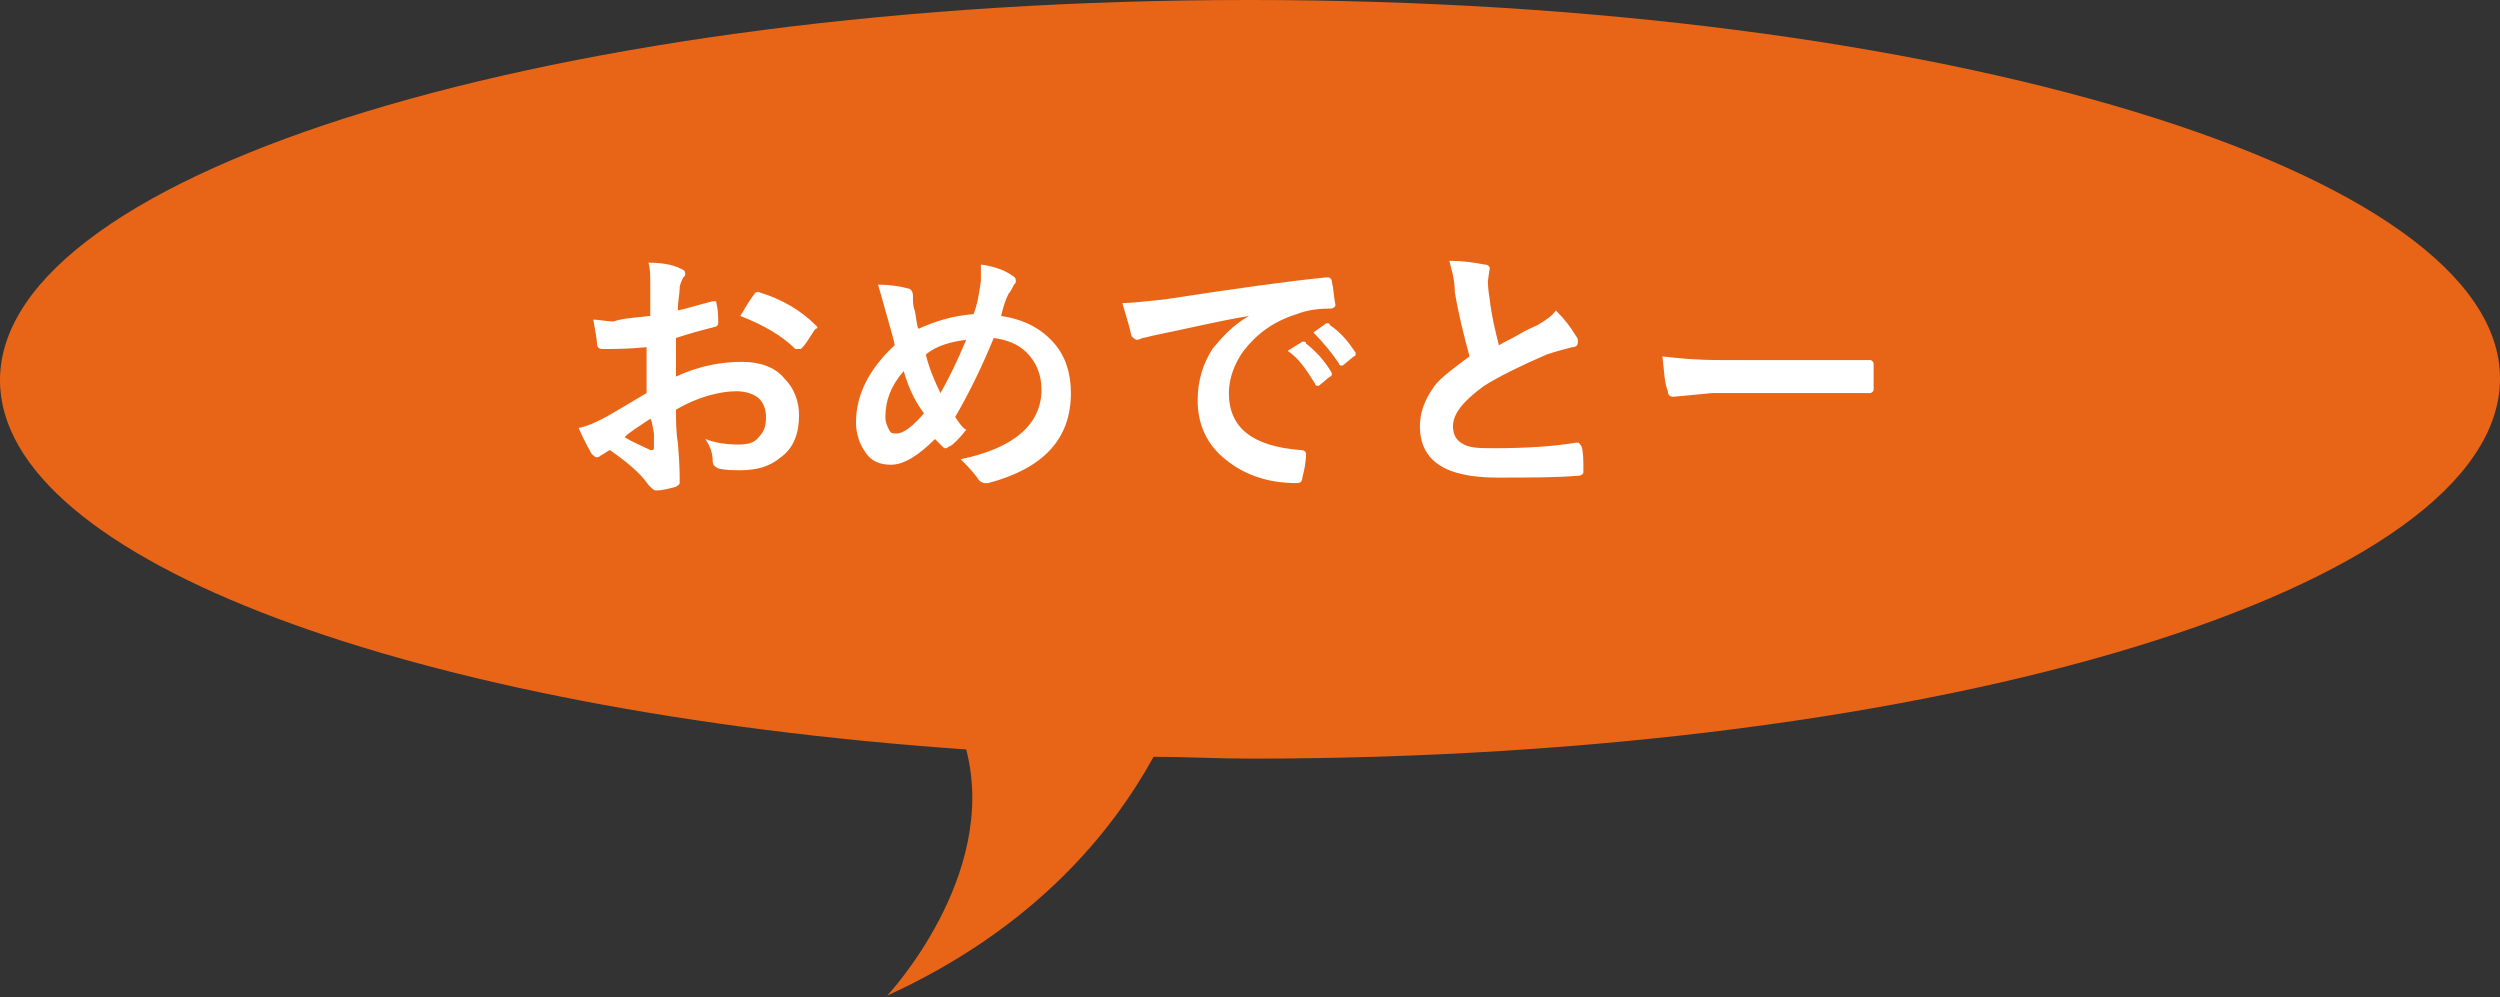
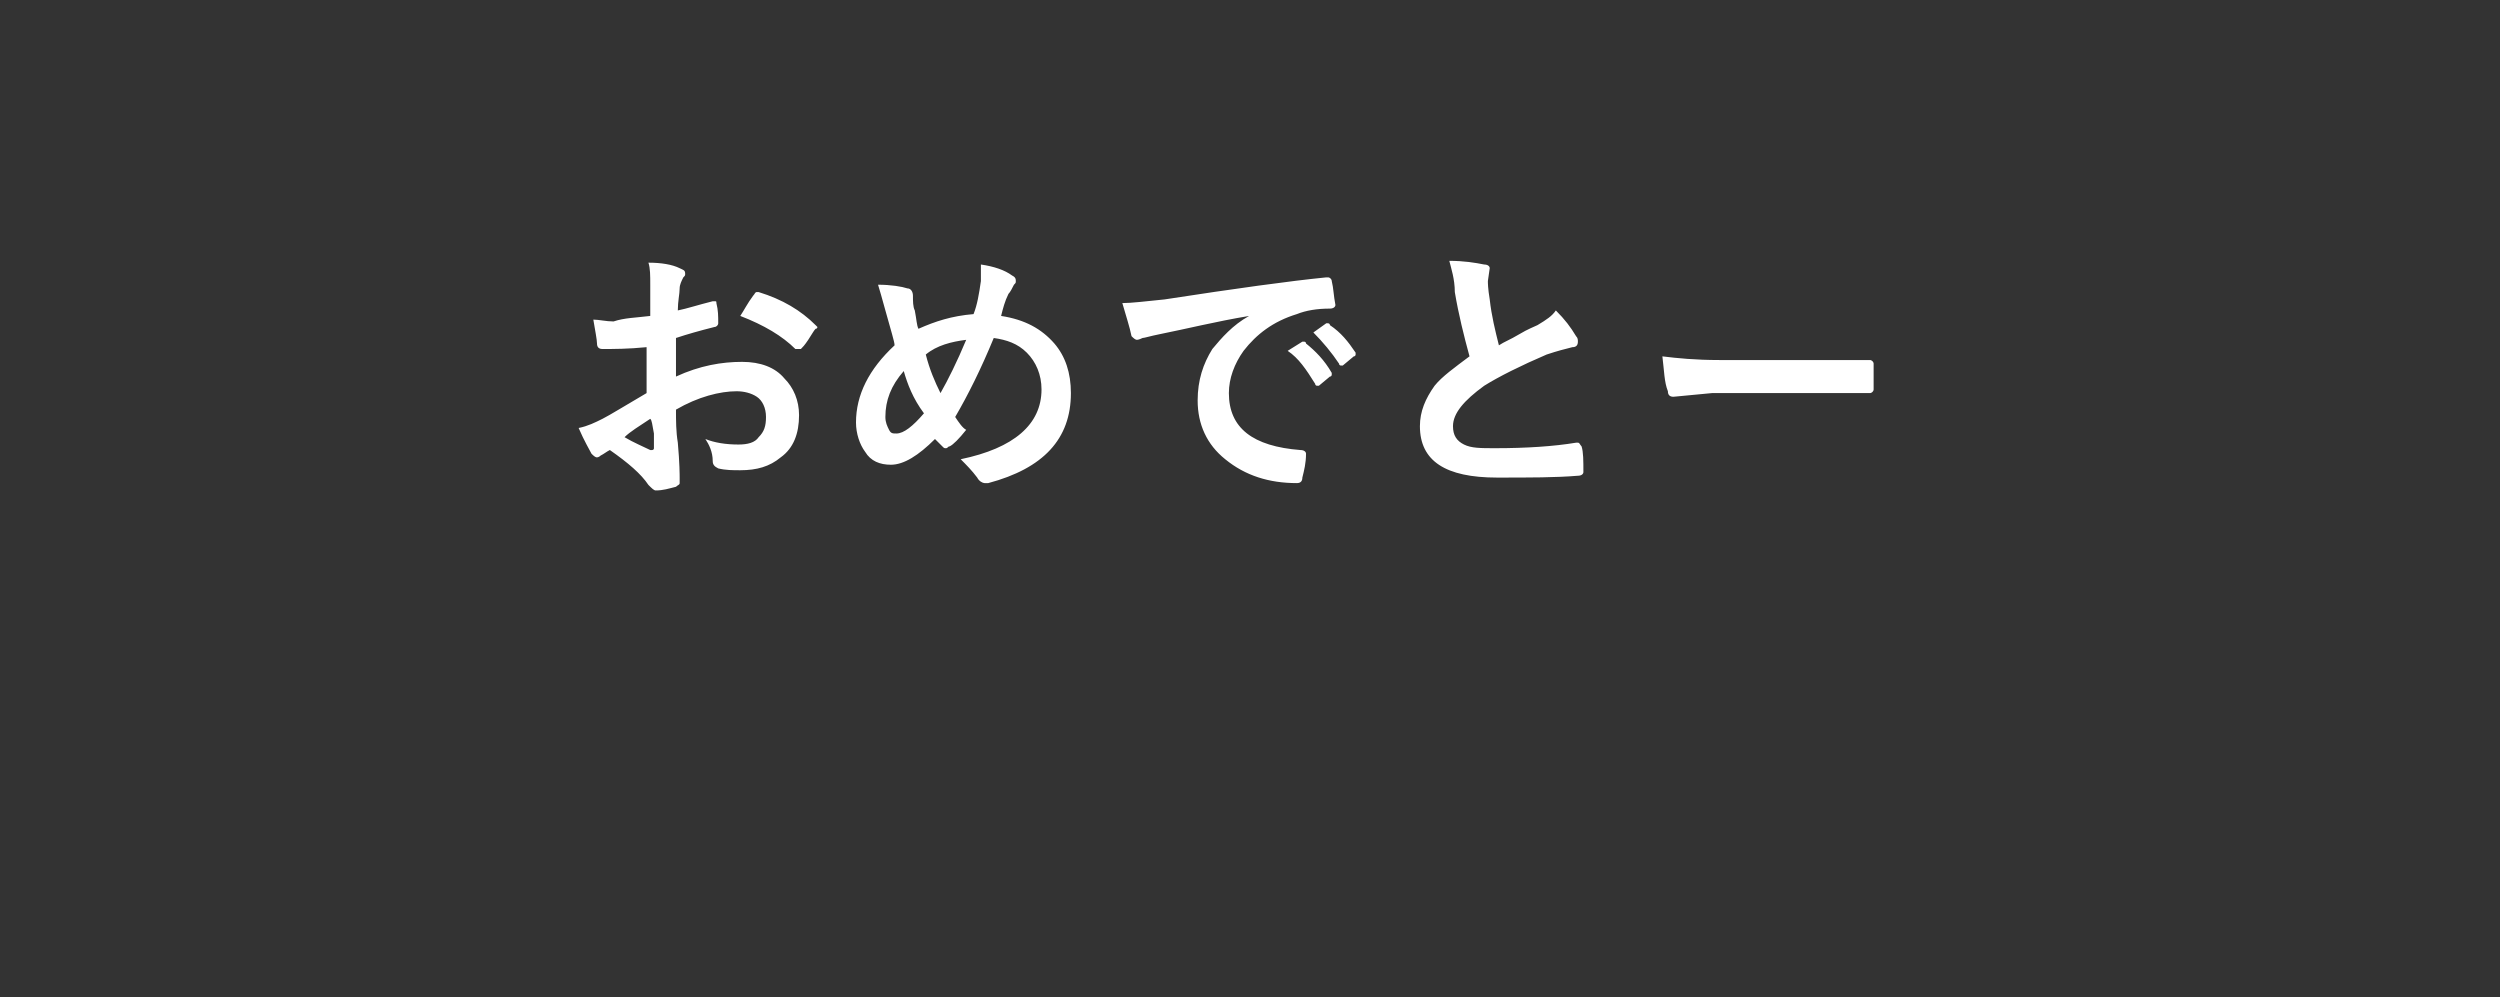
<svg xmlns="http://www.w3.org/2000/svg" viewBox="0 0 136.1 54.3">
  <rect x="0" y="0" width="136.1" height="54.3" fill="#333333" stroke="none" />
-   <path d="M68 0C30.5 0 0 9.3 0 20.7c0 9.8 22.5 18 52.6 20.1 1.8 6.9-4.3 13.4-4.3 13.4 8.1-3.7 12.3-9 14.5-13 1.7 0 3.5.1 5.3.1 37.6 0 68-9.3 68-20.7C136.1 9.3 105.6 0 68 0z" fill="#e86517" />
  <path d="M35.4 17.2v-1.7c0-.5 0-.9-.1-1.2.7 0 1.3.1 1.7.3.2.1.3.1.3.3 0 .1 0 .1-.1.2-.1.2-.2.4-.2.6 0 .3-.1.7-.1 1.2.5-.1 1.1-.3 1.9-.5h.1c.1 0 .1 0 .1.1.1.4.1.7.1 1.1 0 .1-.1.2-.2.2-.8.2-1.5.4-2.1.6v2.1c1.3-.6 2.5-.8 3.6-.8 1 0 1.8.3 2.3.9.5.5.8 1.2.8 2 0 1-.3 1.8-1 2.3-.6.5-1.3.7-2.2.7-.4 0-.8 0-1.2-.1-.2-.1-.3-.2-.3-.4 0-.5-.2-.9-.4-1.2.5.2 1.1.3 1.8.3.5 0 .9-.1 1.1-.4.3-.3.4-.6.4-1.1 0-.5-.2-.9-.5-1.1-.3-.2-.7-.3-1.1-.3-.9 0-2.1.3-3.3 1 0 .6 0 1.2.1 1.8.1 1.1.1 1.8.1 1.9v.3c0 .1-.1.1-.2.2-.4.1-.7.2-1.1.2-.1 0-.2-.1-.4-.3-.4-.6-1.1-1.2-2.1-1.9-.2.1-.3.2-.5.3-.1.1-.2.1-.2.1-.1 0-.2-.1-.3-.2-.1-.2-.4-.7-.7-1.4.5-.1.9-.3 1.3-.5s1.2-.7 2.4-1.4v-2.5c-1 .1-1.8.1-2.4.1-.2 0-.3-.1-.3-.3 0-.2-.1-.7-.2-1.3.3 0 .7.1 1.1.1.6-.2 1.2-.2 2-.3zm0 5.6c-.6.4-1.1.7-1.4 1 .5.3 1 .5 1.4.7h.1s.1 0 .1-.1v-.8c-.1-.5-.1-.7-.2-.8zm4.9-5.6c.2-.3.4-.7.7-1.1.1-.1.1-.2.2-.2h.1c1.3.4 2.3 1 3.1 1.8l.1.1s0 .1-.1.1c-.1.1-.2.3-.4.6s-.3.4-.4.5h-.3c-.7-.7-1.7-1.3-3-1.8zm12.7-.1c.2-.5.3-1.1.4-1.8v-.9c.7.1 1.3.3 1.7.6.2.1.2.2.2.3 0 .1 0 .1-.1.2-.1.2-.2.4-.3.5-.2.4-.3.8-.4 1.2 1.3.2 2.2.7 2.9 1.5.6.7.9 1.6.9 2.7 0 2.5-1.5 4.1-4.5 4.9h-.2c-.1 0-.3-.1-.4-.3-.3-.4-.6-.7-.9-1 2.9-.6 4.4-1.9 4.4-3.8 0-.8-.3-1.5-.8-2s-1.1-.7-1.8-.8c-.7 1.7-1.4 3.1-2.1 4.3.2.3.4.6.6.7-.4.5-.7.8-.9.9-.1 0-.1.1-.2.1s-.1 0-.2-.1l-.4-.4c-.9.9-1.7 1.4-2.4 1.4-.6 0-1.1-.2-1.4-.7-.3-.4-.5-1-.5-1.6 0-1.5.7-2.9 2.1-4.2 0-.2-.2-.8-.5-1.9-.2-.7-.3-1.1-.4-1.4.7 0 1.3.1 1.6.2.2 0 .3.2.3.4 0 .3 0 .6.1.8.1.5.1.8.2 1 .9-.4 1.8-.7 3-.8zm-3.8 3.1c-.7.8-1 1.6-1 2.5 0 .3.1.5.2.7.1.2.2.2.4.2.4 0 .9-.4 1.5-1.1-.6-.8-.9-1.6-1.1-2.3zm1.2-.9c.2.8.5 1.5.8 2.1.4-.7.9-1.7 1.4-2.9-.8.1-1.6.3-2.2.8zm10.7-2.8c.5 0 1.3-.1 2.3-.2 3.9-.6 6.8-1 8.8-1.2h.1c.1 0 .2.1.2.2.1.4.1.8.2 1.3 0 .1-.1.2-.3.2-.7 0-1.3.1-1.8.3-1.3.4-2.2 1.1-2.9 2-.5.7-.8 1.5-.8 2.3 0 1.9 1.3 2.9 3.9 3.1.2 0 .3.1.3.2 0 .5-.1.9-.2 1.3 0 .2-.1.3-.3.3-1.5 0-2.8-.4-3.9-1.3-1-.8-1.5-1.9-1.5-3.2 0-1.1.3-2 .8-2.8.5-.6 1.1-1.3 2-1.8-1.8.3-3.4.7-4.9 1-.5.1-.8.2-.9.2-.2.1-.3.1-.3.1-.1 0-.2-.1-.3-.2-.1-.5-.3-1.1-.5-1.8zm9 2.6l.8-.5h.1s.1 0 .1.1c.5.4 1 .9 1.4 1.6v.1s0 .1-.1.1l-.6.5h-.1s-.1 0-.1-.1c-.5-.8-.9-1.4-1.5-1.8zm1.4-1l.7-.5h.1s.1 0 .1.1c.6.4 1 .9 1.4 1.5v.1s0 .1-.1.1l-.6.5H73s-.1 0-.1-.1c-.4-.6-.9-1.2-1.4-1.7zm7.4-3.9c.8 0 1.4.1 1.9.2.2 0 .3.1.3.2l-.1.7c0 .1 0 .4.1 1 .1.9.3 1.7.5 2.5.3-.2.6-.3 1.1-.6.5-.3.8-.4 1-.5.5-.3.8-.5 1-.8.5.5.8.9 1.1 1.4.1.1.1.2.1.3 0 .2-.1.3-.3.3-.4.1-.8.2-1.4.4-1.4.6-2.6 1.2-3.4 1.7-1.1.8-1.7 1.5-1.7 2.2 0 .5.2.8.6 1 .4.2.9.2 1.7.2 1.7 0 3.2-.1 4.4-.3h.1c.1 0 .1.1.2.2.1.3.1.8.1 1.4 0 .1-.1.2-.3.2-1.2.1-2.6.1-4.4.1-2.8 0-4.2-.9-4.2-2.8 0-.8.3-1.5.8-2.2.4-.5 1.1-1 1.9-1.6-.3-1.1-.6-2.3-.8-3.5 0-.7-.2-1.3-.3-1.7zm11.6 5.2c.8.1 1.8.2 3.1.2h8.2c.1 0 .2.1.2.2v1.4c0 .1-.1.2-.2.2h-8.6l-2.1.2c-.2 0-.3-.1-.3-.3-.2-.5-.2-1.1-.3-1.9z" fill="#fff" />
</svg>